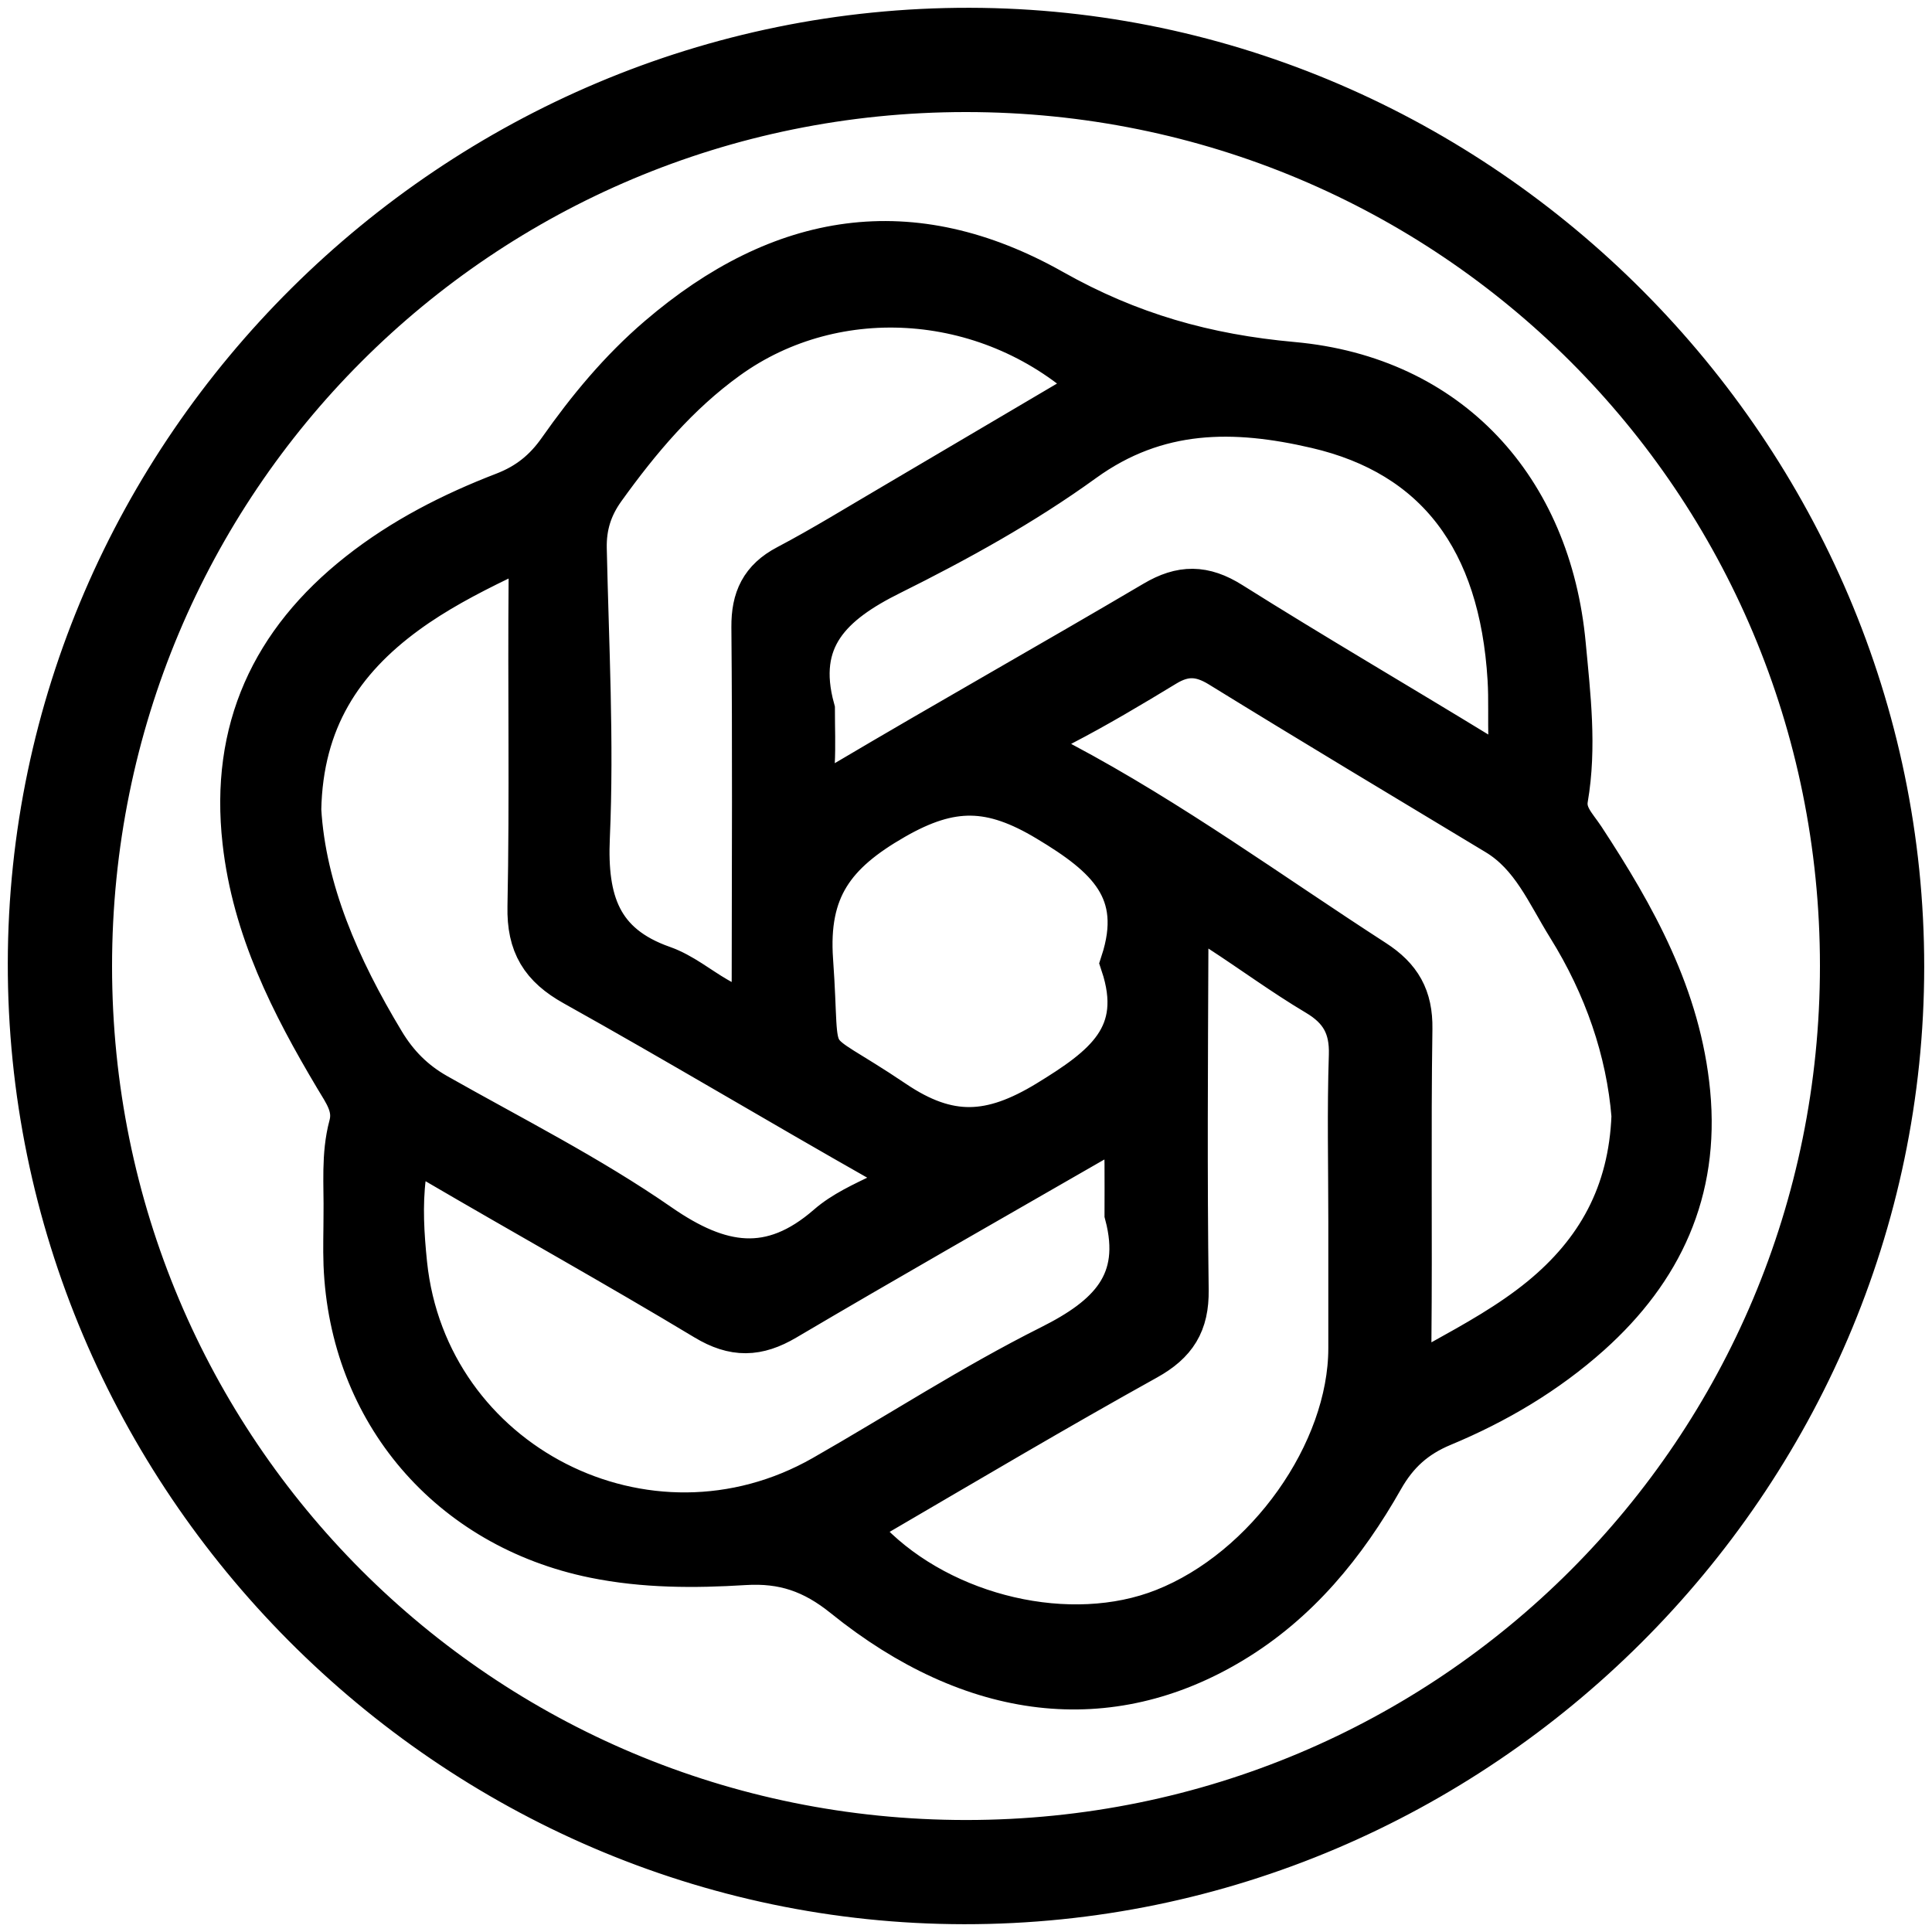
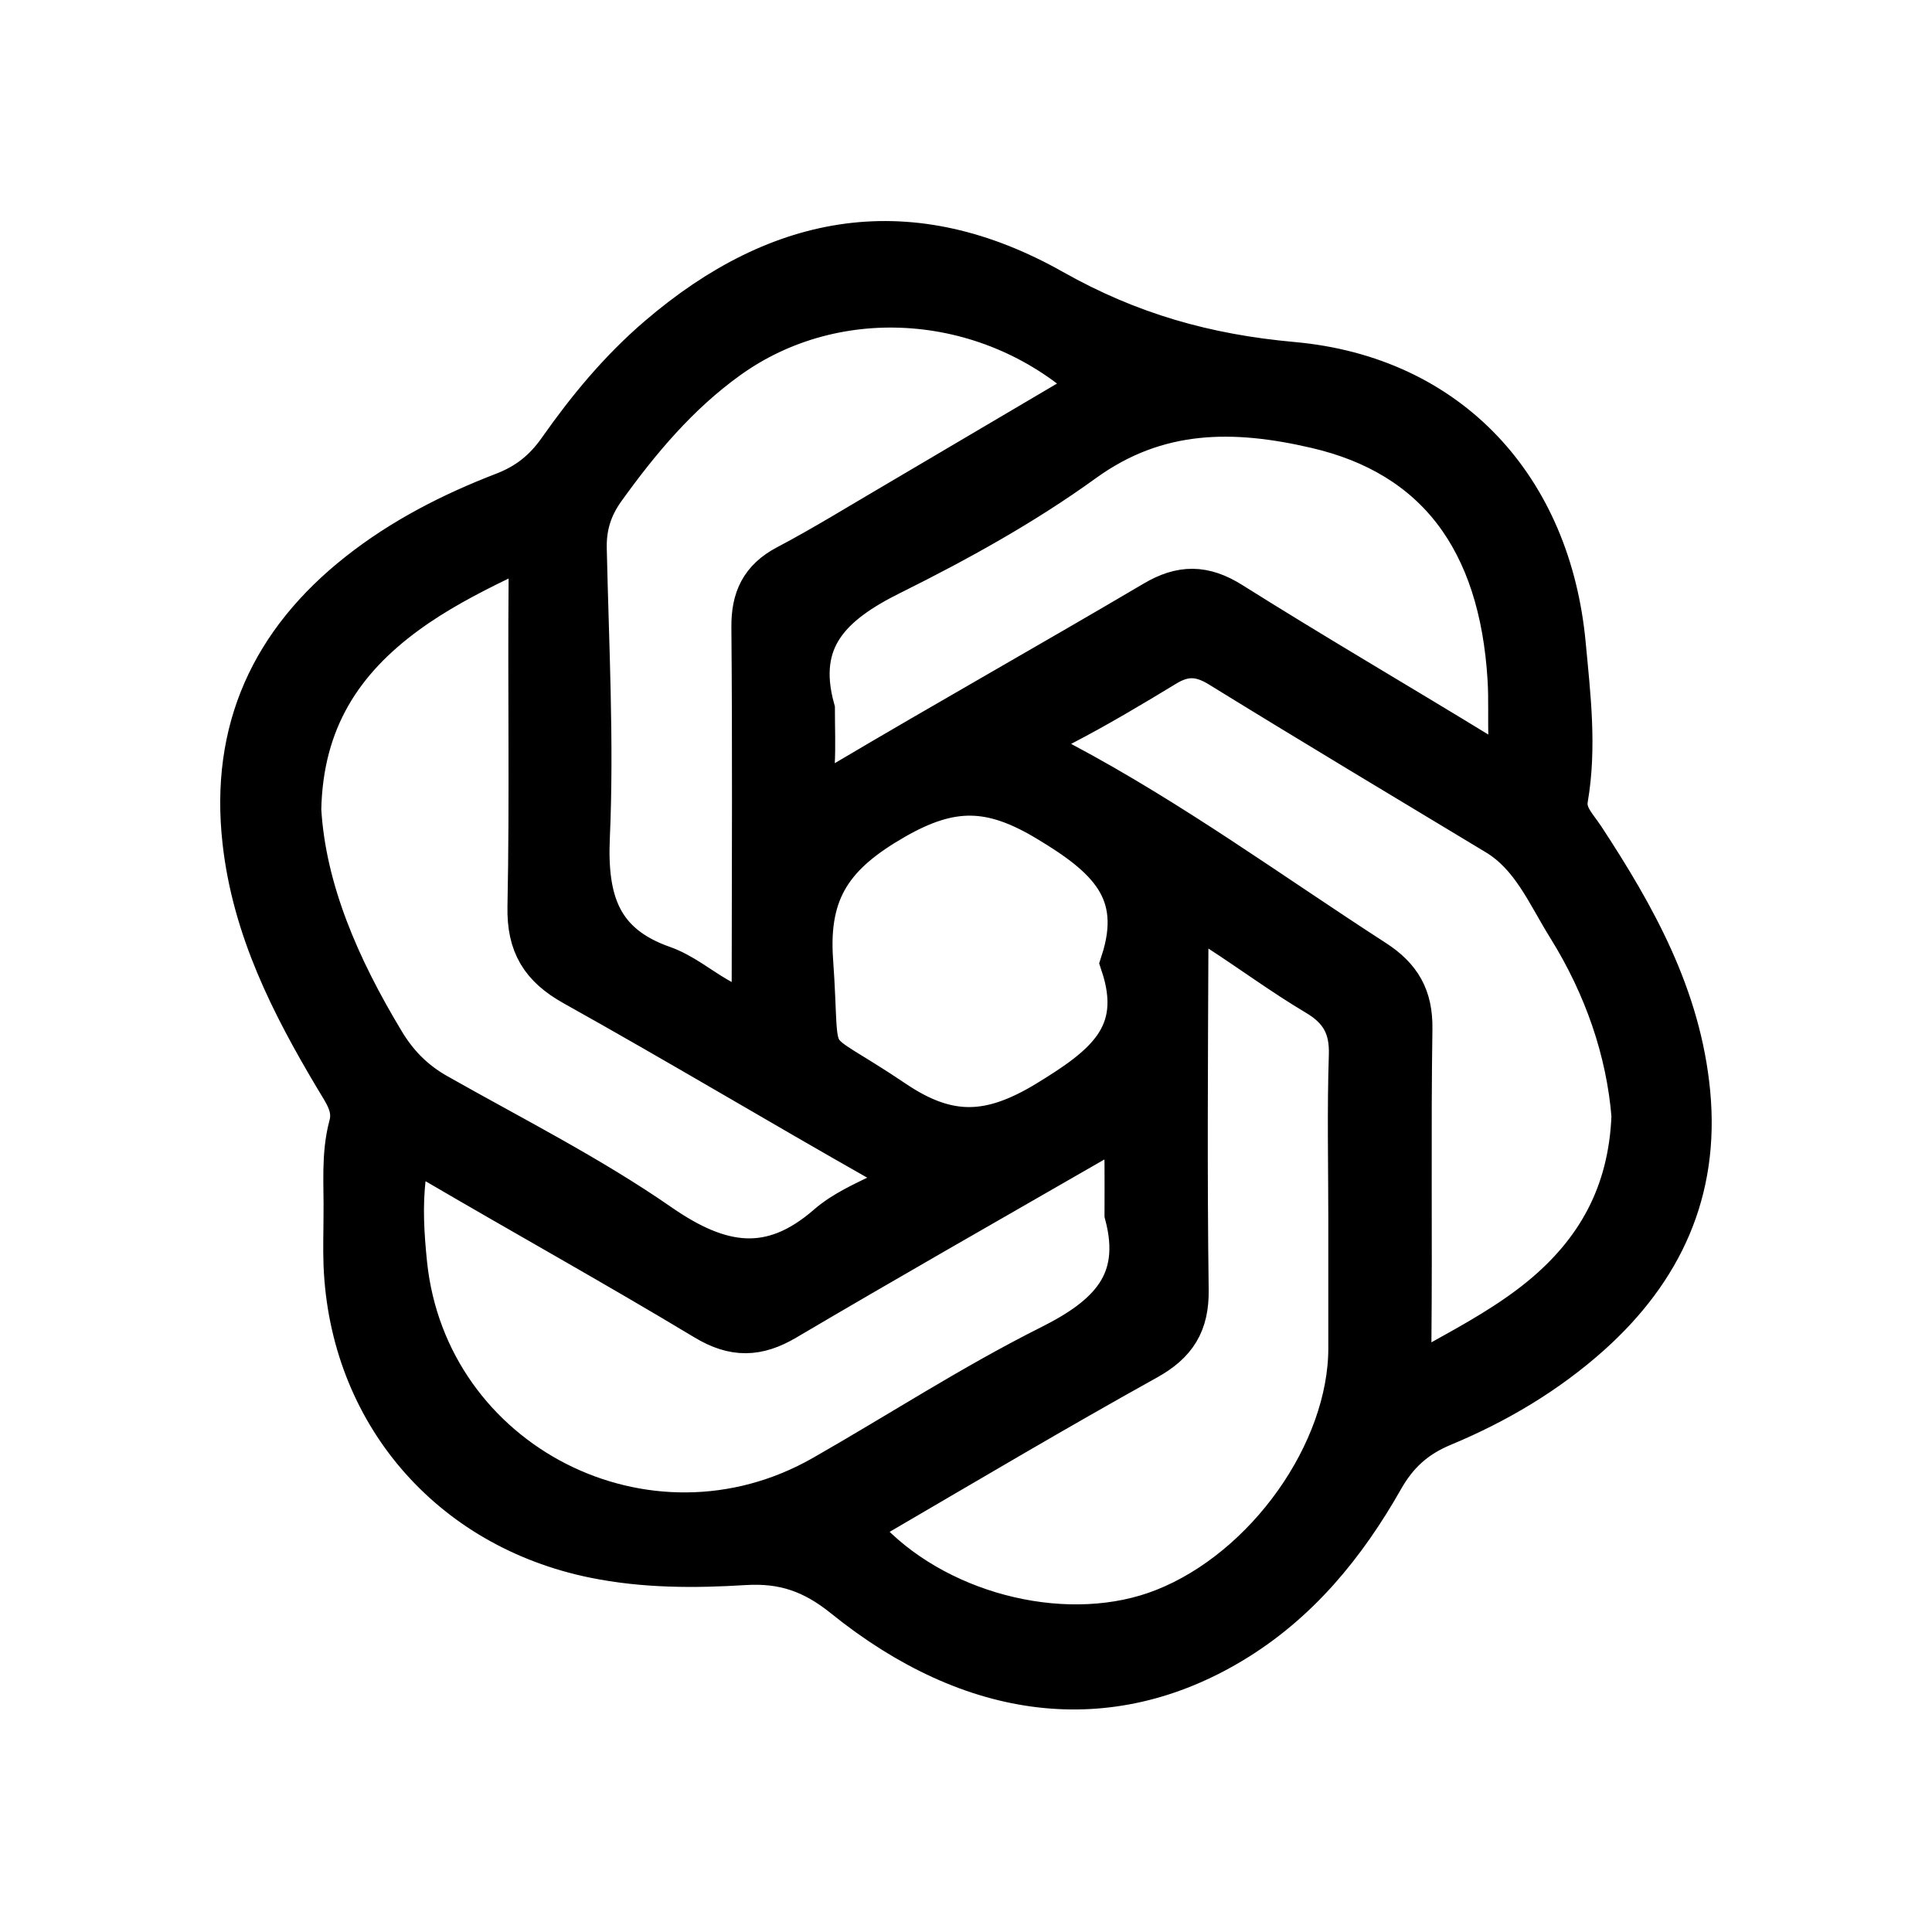
<svg xmlns="http://www.w3.org/2000/svg" width="62" height="62" viewBox="0 0 62 62" fill="none">
-   <path d="M61 31.03C60.992 47.47 47.406 61.017 30.941 61C14.503 60.983 0.975 47.383 1 30.906C1.025 14.473 14.629 0.968 31.121 1C47.487 1.032 61.007 14.622 61 31.03ZM30.993 2.846C15.391 2.849 2.846 15.401 2.846 31.007C2.846 46.604 15.406 59.159 31.007 59.156C46.604 59.154 59.156 46.596 59.154 30.993C59.154 15.394 46.596 2.844 30.993 2.846Z" fill="black" stroke="black" stroke-width="1.5" />
  <path d="M11.132 38.971C11.147 38.026 11.05 37.071 11.3 36.14C11.473 35.499 11.117 35.034 10.823 34.539C9.424 32.19 8.199 29.78 7.888 26.998C7.487 23.437 8.791 20.635 11.555 18.452C12.958 17.344 14.54 16.537 16.201 15.898C16.97 15.601 17.532 15.148 18 14.48C18.925 13.164 19.945 11.929 21.18 10.872C25.09 7.521 29.245 6.843 33.747 9.382C36.222 10.778 38.679 11.471 41.481 11.723C46.47 12.174 49.678 15.708 50.14 20.689C50.294 22.333 50.494 23.971 50.212 25.617C50.116 26.181 50.499 26.535 50.767 26.941C52.405 29.441 53.843 32.009 54.135 35.078C54.432 38.211 53.264 40.718 50.982 42.765C49.589 44.012 47.985 44.96 46.265 45.675C45.384 46.042 44.782 46.581 44.305 47.423C43.114 49.524 41.607 51.377 39.496 52.645C35.593 54.991 31.272 54.526 27.129 51.184C26.12 50.37 25.152 50.039 23.885 50.118C22.286 50.217 20.68 50.219 19.081 49.893C14.476 48.952 11.32 45.287 11.132 40.582C11.112 40.043 11.132 39.506 11.132 38.971ZM9.56 25.988C9.711 28.577 10.805 31.084 12.248 33.477C12.686 34.207 13.238 34.764 13.981 35.185C16.384 36.546 18.868 37.796 21.13 39.365C23.076 40.713 24.751 41.005 26.612 39.384C27.1 38.959 27.726 38.679 28.317 38.39C29.166 37.976 29.159 37.684 28.325 37.212C25.026 35.343 21.771 33.393 18.457 31.544C17.433 30.973 17.01 30.294 17.035 29.099C17.106 25.595 17.04 22.09 17.072 18.586C17.079 17.663 16.804 17.497 15.995 17.89C14.953 18.395 13.934 18.932 12.998 19.616C10.922 21.133 9.617 23.085 9.56 25.988ZM52.464 35.806C52.294 33.7 51.576 31.613 50.383 29.698C49.715 28.626 49.225 27.406 48.064 26.706C45.099 24.919 42.132 23.142 39.187 21.326C38.541 20.927 37.999 20.907 37.36 21.296C36.269 21.959 35.17 22.615 34.039 23.201C33.066 23.704 33.118 24.055 34.047 24.548C37.548 26.406 40.746 28.745 44.067 30.891C44.881 31.418 45.233 32.027 45.218 33.012C45.168 36.348 45.218 39.686 45.186 43.025C45.178 43.918 45.322 44.275 46.26 43.755C47.379 43.134 48.495 42.518 49.489 41.706C51.306 40.218 52.368 38.345 52.464 35.806ZM43.377 39.187C43.377 37.412 43.335 35.638 43.394 33.868C43.424 32.928 43.09 32.329 42.288 31.854C41.226 31.222 40.226 30.485 39.189 29.812C38.89 29.616 38.595 29.208 38.229 29.374C37.828 29.557 38.029 30.042 38.029 30.388C38.014 34.059 37.989 37.729 38.038 41.399C38.053 42.446 37.675 43.045 36.766 43.55C33.883 45.151 31.044 46.834 28.196 48.497C27.8 48.727 27.211 48.87 27.872 49.544C30.245 51.954 34.349 52.922 37.378 51.721C40.699 50.407 43.374 46.636 43.377 43.27C43.379 41.906 43.379 40.548 43.377 39.187ZM35.21 12.419C31.881 9.263 26.827 8.894 23.301 11.444C21.707 12.594 20.467 14.067 19.331 15.648C18.903 16.245 18.707 16.863 18.722 17.603C18.789 20.692 18.957 23.788 18.821 26.869C18.73 28.923 19.188 30.371 21.247 31.094C21.858 31.309 22.388 31.75 22.957 32.079C24.15 32.767 24.229 32.727 24.231 31.371C24.236 27.622 24.254 23.87 24.221 20.12C24.214 19.237 24.489 18.645 25.288 18.225C26.454 17.611 27.577 16.915 28.713 16.25C30.871 14.98 33.024 13.708 35.21 12.419ZM36.195 38.956C36.195 38.422 36.2 37.885 36.195 37.35C36.177 35.989 36.118 35.954 34.913 36.647C31.663 38.518 28.404 40.372 25.174 42.278C24.293 42.797 23.576 42.822 22.67 42.275C19.811 40.553 16.891 38.931 14.013 37.246C13.345 36.855 13.035 36.825 12.921 37.741C12.803 38.696 12.862 39.622 12.958 40.567C13.632 47.032 20.769 50.682 26.454 47.44C28.887 46.052 31.245 44.515 33.745 43.263C35.633 42.317 36.789 41.199 36.195 38.956ZM26.043 22.776C26.043 23.352 26.068 23.932 26.038 24.506C25.986 25.471 26.241 25.686 27.142 25.154C30.438 23.201 33.779 21.323 37.081 19.375C37.927 18.875 38.615 18.873 39.466 19.408C42.117 21.076 44.822 22.652 47.495 24.288C48.185 24.711 48.551 24.706 48.517 23.768C48.492 23.11 48.527 22.449 48.487 21.791C48.217 17.289 46.134 14.544 42.258 13.644C39.622 13.03 37.12 13.008 34.732 14.735C32.804 16.131 30.688 17.297 28.555 18.358C26.634 19.311 25.407 20.462 26.043 22.776ZM36.063 30.913C36.841 28.535 35.566 27.416 33.651 26.268C31.827 25.172 30.522 25.139 28.664 26.206C26.711 27.327 25.82 28.503 25.986 30.829C26.253 34.551 25.63 33.361 28.649 35.4C30.436 36.608 31.817 36.526 33.646 35.415C35.474 34.296 36.853 33.279 36.063 30.913Z" fill="black" stroke="black" stroke-width="1.5" />
</svg>